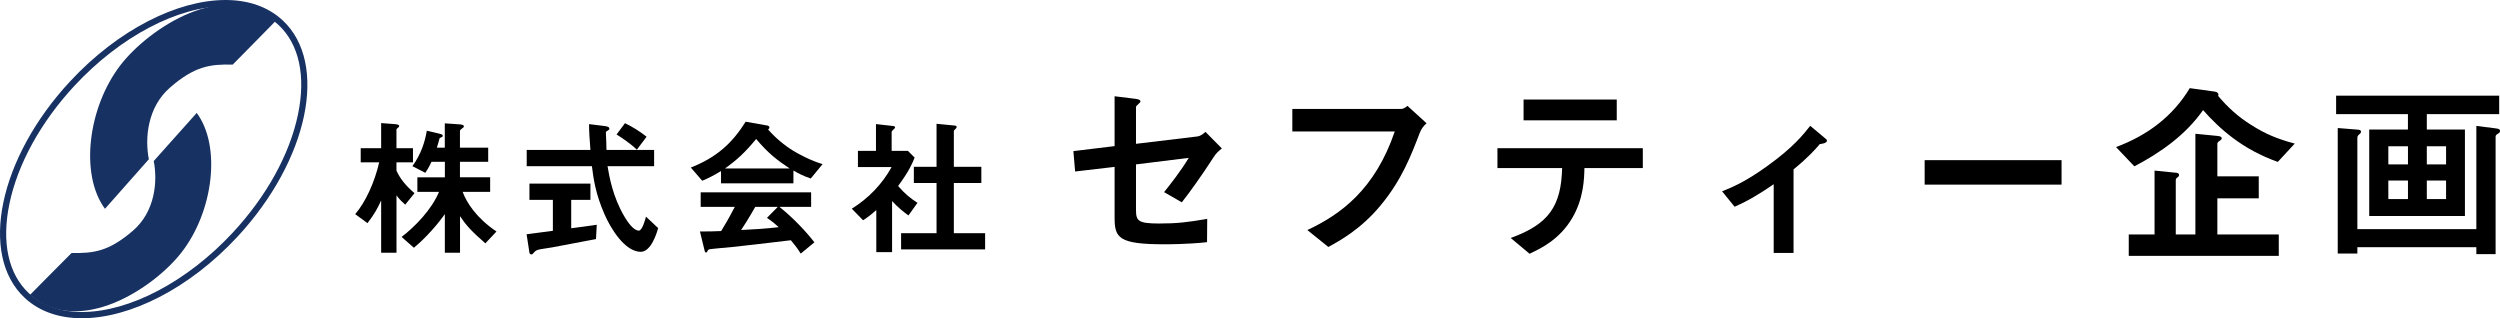
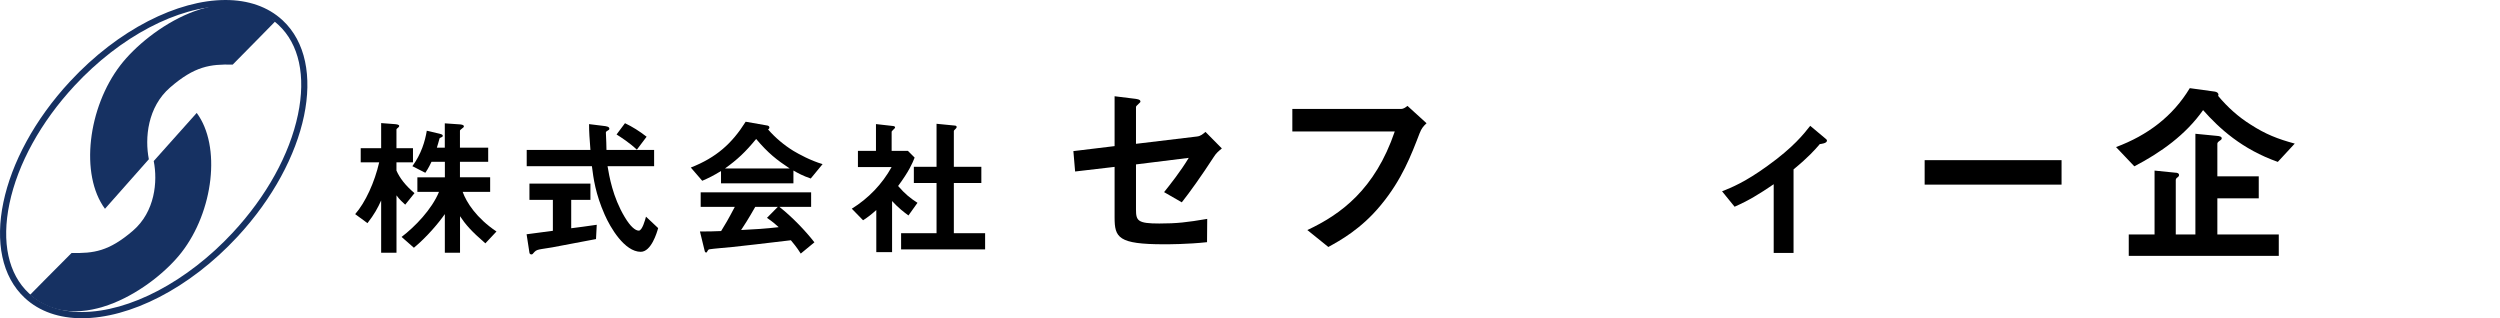
<svg xmlns="http://www.w3.org/2000/svg" id="_レイヤー_2" data-name="レイヤー 2" viewBox="0 0 676.37 86.1">
  <defs>
    <style>
      .cls-1, .cls-2 {
        stroke-width: 0px;
      }

      .cls-2 {
        fill: #163162;
      }
    </style>
  </defs>
  <g id="_レイヤー_1-2" data-name="レイヤー 1">
    <g>
      <path class="cls-2" d="M61,1.68c5.82,0,10.77,1.74,14.32,5.04,5.6,5.2,7.48,13.82,5.29,24.29-2.25,10.77-8.51,22.1-17.62,31.91-12.31,13.25-27.95,21.49-40.82,21.49-5.82,0-10.77-1.74-14.32-5.04-5.6-5.2-7.48-13.82-5.29-24.29,2.25-10.77,8.51-22.1,17.62-31.91C32.48,9.92,48.13,1.68,61,1.68h0M61,0c-12.89,0-28.97,7.94-42.05,22.03C-.32,42.77-5.79,69,6.71,80.61c4.01,3.72,9.38,5.49,15.46,5.49,12.89,0,28.97-7.94,42.05-22.03,19.26-20.74,24.74-46.97,12.24-58.58C72.45,1.77,67.08,0,61,0h0Z" />
      <path class="cls-2" d="M19.37,68.44c-3.71,3.69-11.24,11.33-11.24,11.33,13.27,11.48,33.44-1.77,40.99-11.49,8.62-11.1,10.78-28.74,4.1-37.73l-11.63,13.02c1.1,5.54.37,13.7-5.65,18.87-6.51,5.59-10.62,6.13-16.57,6Z" />
      <path class="cls-2" d="M62.96,17.48c3.79-3.8,11.48-11.67,11.48-11.67-13.55-11.82-34.15,1.82-41.86,11.83-8.8,11.43-11.01,29.6-4.18,38.85l11.87-13.41c-1.12-5.71-.38-14.11,5.77-19.43,6.65-5.76,10.84-6.32,16.92-6.17Z" />
    </g>
    <g>
      <path class="cls-1" d="M109.63,55.37c-.65-.57-1.58-1.42-2.36-2.52v15.53h-4.15v-14.15c-.93,2.07-1.87,3.78-3.7,6.14l-3.33-2.44c2.76-3.13,5.28-8.66,6.5-14.02h-5v-3.82h5.53v-6.79l3.7.28c.33.04,1.18.08,1.18.49,0,.2-.16.37-.33.49-.16.12-.41.33-.41.45v5.08h4.47v3.82h-4.47v2.24c.85,1.95,2.4,4.02,4.88,6.1l-2.52,3.13ZM131.33,65.85c-3.9-3.37-5.41-5.16-6.87-7.36v9.88h-4.11v-10.45c-1.67,2.4-4.84,6.18-8.37,9.11l-3.33-2.93c3.62-2.76,8.17-7.44,10.12-12.19h-5.85v-3.94h7.44v-4.19h-3.62c-.89,1.87-1.38,2.52-1.67,2.97l-3.5-1.79c2.44-3.37,3.41-6.71,3.9-9.59l3.46.81c.85.2.85.41.85.53,0,.24-.08.33-.41.45-.08.04-.45.2-.45.28-.33,1.18-.49,1.79-.73,2.52h2.15v-6.59l4.06.28c.33.04,1.1.08,1.1.53,0,.2-.16.37-.33.45-.65.53-.73.57-.73.77v4.55h7.64v3.82h-7.64v4.19h8.17v3.94h-7.44c1.02,2.85,3.74,7.11,9.15,10.73l-3.01,3.21Z" />
      <path class="cls-1" d="M161.25,64.68c-3.54.69-11.79,2.24-11.83,2.24-.41.08-2.4.37-2.85.45-.94.16-1.5.28-1.95.77-.53.61-.57.69-.85.69-.16,0-.49-.08-.53-.45l-.77-5c2.24-.28,3.66-.49,7.11-.94v-8.37h-6.34v-4.39h16.5v4.39h-5.2v7.68c2.64-.33,3.5-.45,6.91-.94l-.2,3.86ZM173.36,68.13c-4.39,0-8.25-6.58-9.76-10.04-2.52-5.69-3.05-9.88-3.46-13.13h-17.64v-4.39h17.24c-.24-3.25-.37-4.67-.37-6.99l3.66.45c1.14.12,1.83.24,1.83.81,0,.2-.12.33-.45.49-.45.24-.49.41-.49.57.12,2.44.12,3.05.16,4.67h12.89v4.39h-12.6c.45,2.64,1.38,8.33,4.63,13.74,1.54,2.6,2.89,3.7,3.82,3.7s1.71-2.85,1.95-3.78l3.29,3.09c-.33,1.22-1.87,6.42-4.72,6.42ZM172.3,40.49c-2.03-1.91-4.27-3.33-5.49-4.11l2.28-3.05c2.03.98,3.86,2.11,5.85,3.66l-2.64,3.5Z" />
      <path class="cls-1" d="M219.33,48.29c-2.07-.69-3.46-1.46-4.67-2.15v3.46h-19.59v-3.33c-2.07,1.26-3.29,1.87-5.08,2.64l-3.09-3.58c6.91-2.72,11.14-6.5,14.84-12.4l5.81,1.02c.33.04.61.24.61.53,0,.24-.16.45-.37.53,1.99,2.28,4.31,4.23,6.87,5.81,1.42.85,4.67,2.64,7.89,3.58l-3.21,3.9ZM216.65,68.62c-.41-.61-.89-1.5-2.68-3.62-5.57.69-14.72,1.71-15.89,1.83-.85.08-5.16.45-6.14.61-.2.04-.33.12-.41.28-.24.49-.37.61-.49.61s-.33-.16-.37-.37l-1.3-5.33c2.56,0,3.7-.04,5.73-.12,1.02-1.63,1.87-3.05,3.7-6.54h-9.23v-3.94h29.88v3.94h-8.58c3.5,2.76,7.07,6.5,9.47,9.59l-3.7,3.05ZM204.57,37.6c-2.93,3.58-5.08,5.57-8.41,7.97h17.48c-3.46-2.28-5.85-4.15-9.06-7.97ZM207.5,58.94l2.93-2.97h-6.1c-1.91,3.37-3.09,5.16-3.82,6.26,3.41-.16,6.79-.37,10.16-.77-.57-.53-1.54-1.42-3.17-2.52Z" />
      <path class="cls-1" d="M245.78,58.29c-1.22-.89-2.72-2.03-4.43-3.9v13.82h-4.27v-11.38c-1.38,1.22-2.24,1.91-3.58,2.76l-3.05-3.13c4.47-2.76,8.21-6.63,10.77-11.26h-9.11v-4.39h4.88v-7.24l4.72.53c.24.04.45.16.45.37,0,.16-.16.33-.28.41-.57.57-.65.65-.65.81v5.12h4.39l1.83,1.83c-.61,1.54-1.5,3.66-4.47,7.68,1.91,2.2,3.29,3.29,5.24,4.55l-2.44,3.42ZM243.79,67.48v-4.39h9.59v-13.58h-6.14v-4.39h6.14v-11.63l5,.49c.2,0,.45.16.45.37,0,.12-.08.28-.2.41-.33.33-.57.53-.57.69v9.67h7.44v4.39h-7.44v13.58h8.46v4.39h-22.72Z" />
    </g>
    <g>
      <path class="cls-1" d="M328.43,42.39c-3.44,5.31-6.56,9.64-8.7,12.35l-4.79-2.76c1.46-1.82,4.53-5.68,6.67-9.27l-14.27,1.77v12.19c0,3.07.47,3.8,6.3,3.8,4.74,0,7.45-.31,12.97-1.25l-.05,6.3c-5.16.57-10.52.57-11.62.57-12.45,0-13.39-1.82-13.39-7.29v-13.65l-10.68,1.25-.47-5.52,11.15-1.35v-13.49l5.11.63c.89.1,1.88.21,1.88.78,0,.16-.05.26-.47.62-.62.57-.73.68-.73.94v9.9l16.51-1.98c.99-.1,1.61-.68,2.29-1.25l4.43,4.48c-.99.83-1.56,1.3-2.14,2.24Z" />
      <path class="cls-1" d="M384.12,35.93c-2.34,6.09-4.84,12.66-10.47,19.48-5.37,6.56-11.15,9.69-14.27,11.41l-5.68-4.58c9.01-4.22,18.29-10.94,23.65-26.67h-27.71v-6.09h29.43c.62,0,1.2-.42,1.72-.83l5.16,4.69c-.94.88-1.41,1.51-1.82,2.6Z" />
-       <path class="cls-1" d="M428.66,45.47c-.05,2.92-.21,8.23-3.28,13.49-3.49,5.94-8.7,8.33-11.56,9.69l-5.1-4.27c10.42-3.75,13.65-8.75,13.91-18.91h-17.5v-5.37h39.33v5.37h-15.78ZM412.2,32.55v-5.63h25.21v5.63h-25.21Z" />
      <path class="cls-1" d="M492.32,39.01c-1.25,1.46-2.97,3.44-7.08,6.82v22.61h-5.37v-18.6c-3.96,2.71-6.82,4.43-10.58,6.09l-3.39-4.17c2.6-1.04,6.25-2.5,12.29-6.88,6.98-5,9.85-8.65,11.56-10.84l4.17,3.49c.21.16.36.31.36.52,0,.73-1.56.89-1.98.94Z" />
      <path class="cls-1" d="M520.71,49.95v-6.62h37.04v6.62h-37.04Z" />
      <path class="cls-1" d="M616.25,43.8c-9.69-3.44-15.78-9.01-20.21-14.01-4.69,6.67-11.41,11.46-18.6,15.21l-4.95-5.21c8.54-3.18,15.37-8.33,19.95-15.94l6.82.94c.57.1.94.42.94.83,0,.1-.05.26-.1.31,2.55,3.07,5.52,5.73,8.86,7.81,3.96,2.55,7.24,3.86,11.88,5.11l-4.58,4.95ZM575.93,69.22v-5.78h6.98v-17.29l5.63.57c.36,0,.99.1.99.62,0,.16,0,.31-.36.62-.16.05-.52.37-.52.73v14.74h5.31v-27.24l5.83.57c.73.05,1.3.21,1.3.68,0,.31-.42.57-.62.68-.16.1-.57.42-.57.73v8.86h11.2v5.94h-11.2v9.79h16.62v5.78h-40.58Z" />
-       <path class="cls-1" d="M656.57,30.88v4.17h10.31v23.39h-25.89v-23.39h10.47v-4.17h-19.43v-5h44.12v5h-19.59ZM676.01,36.04c-.57.37-.83.52-.83.94v31.78h-5.21v-1.88h-32.19v1.72h-5.31v-33.96l5.26.42c.68.05,1.04.16,1.04.57,0,.21-.1.36-.26.52-.52.47-.73.62-.73,1.15v24.69h32.19v-27.92l5.37.68c.83.1,1.04.31,1.04.68,0,.21-.1.47-.37.62ZM651.47,39.58h-5.31v4.9h5.31v-4.9ZM651.47,48.85h-5.31v5h5.31v-5ZM661.78,39.58h-5.21v4.9h5.21v-4.9ZM661.78,48.85h-5.21v5h5.21v-5Z" />
    </g>
  </g>
</svg>